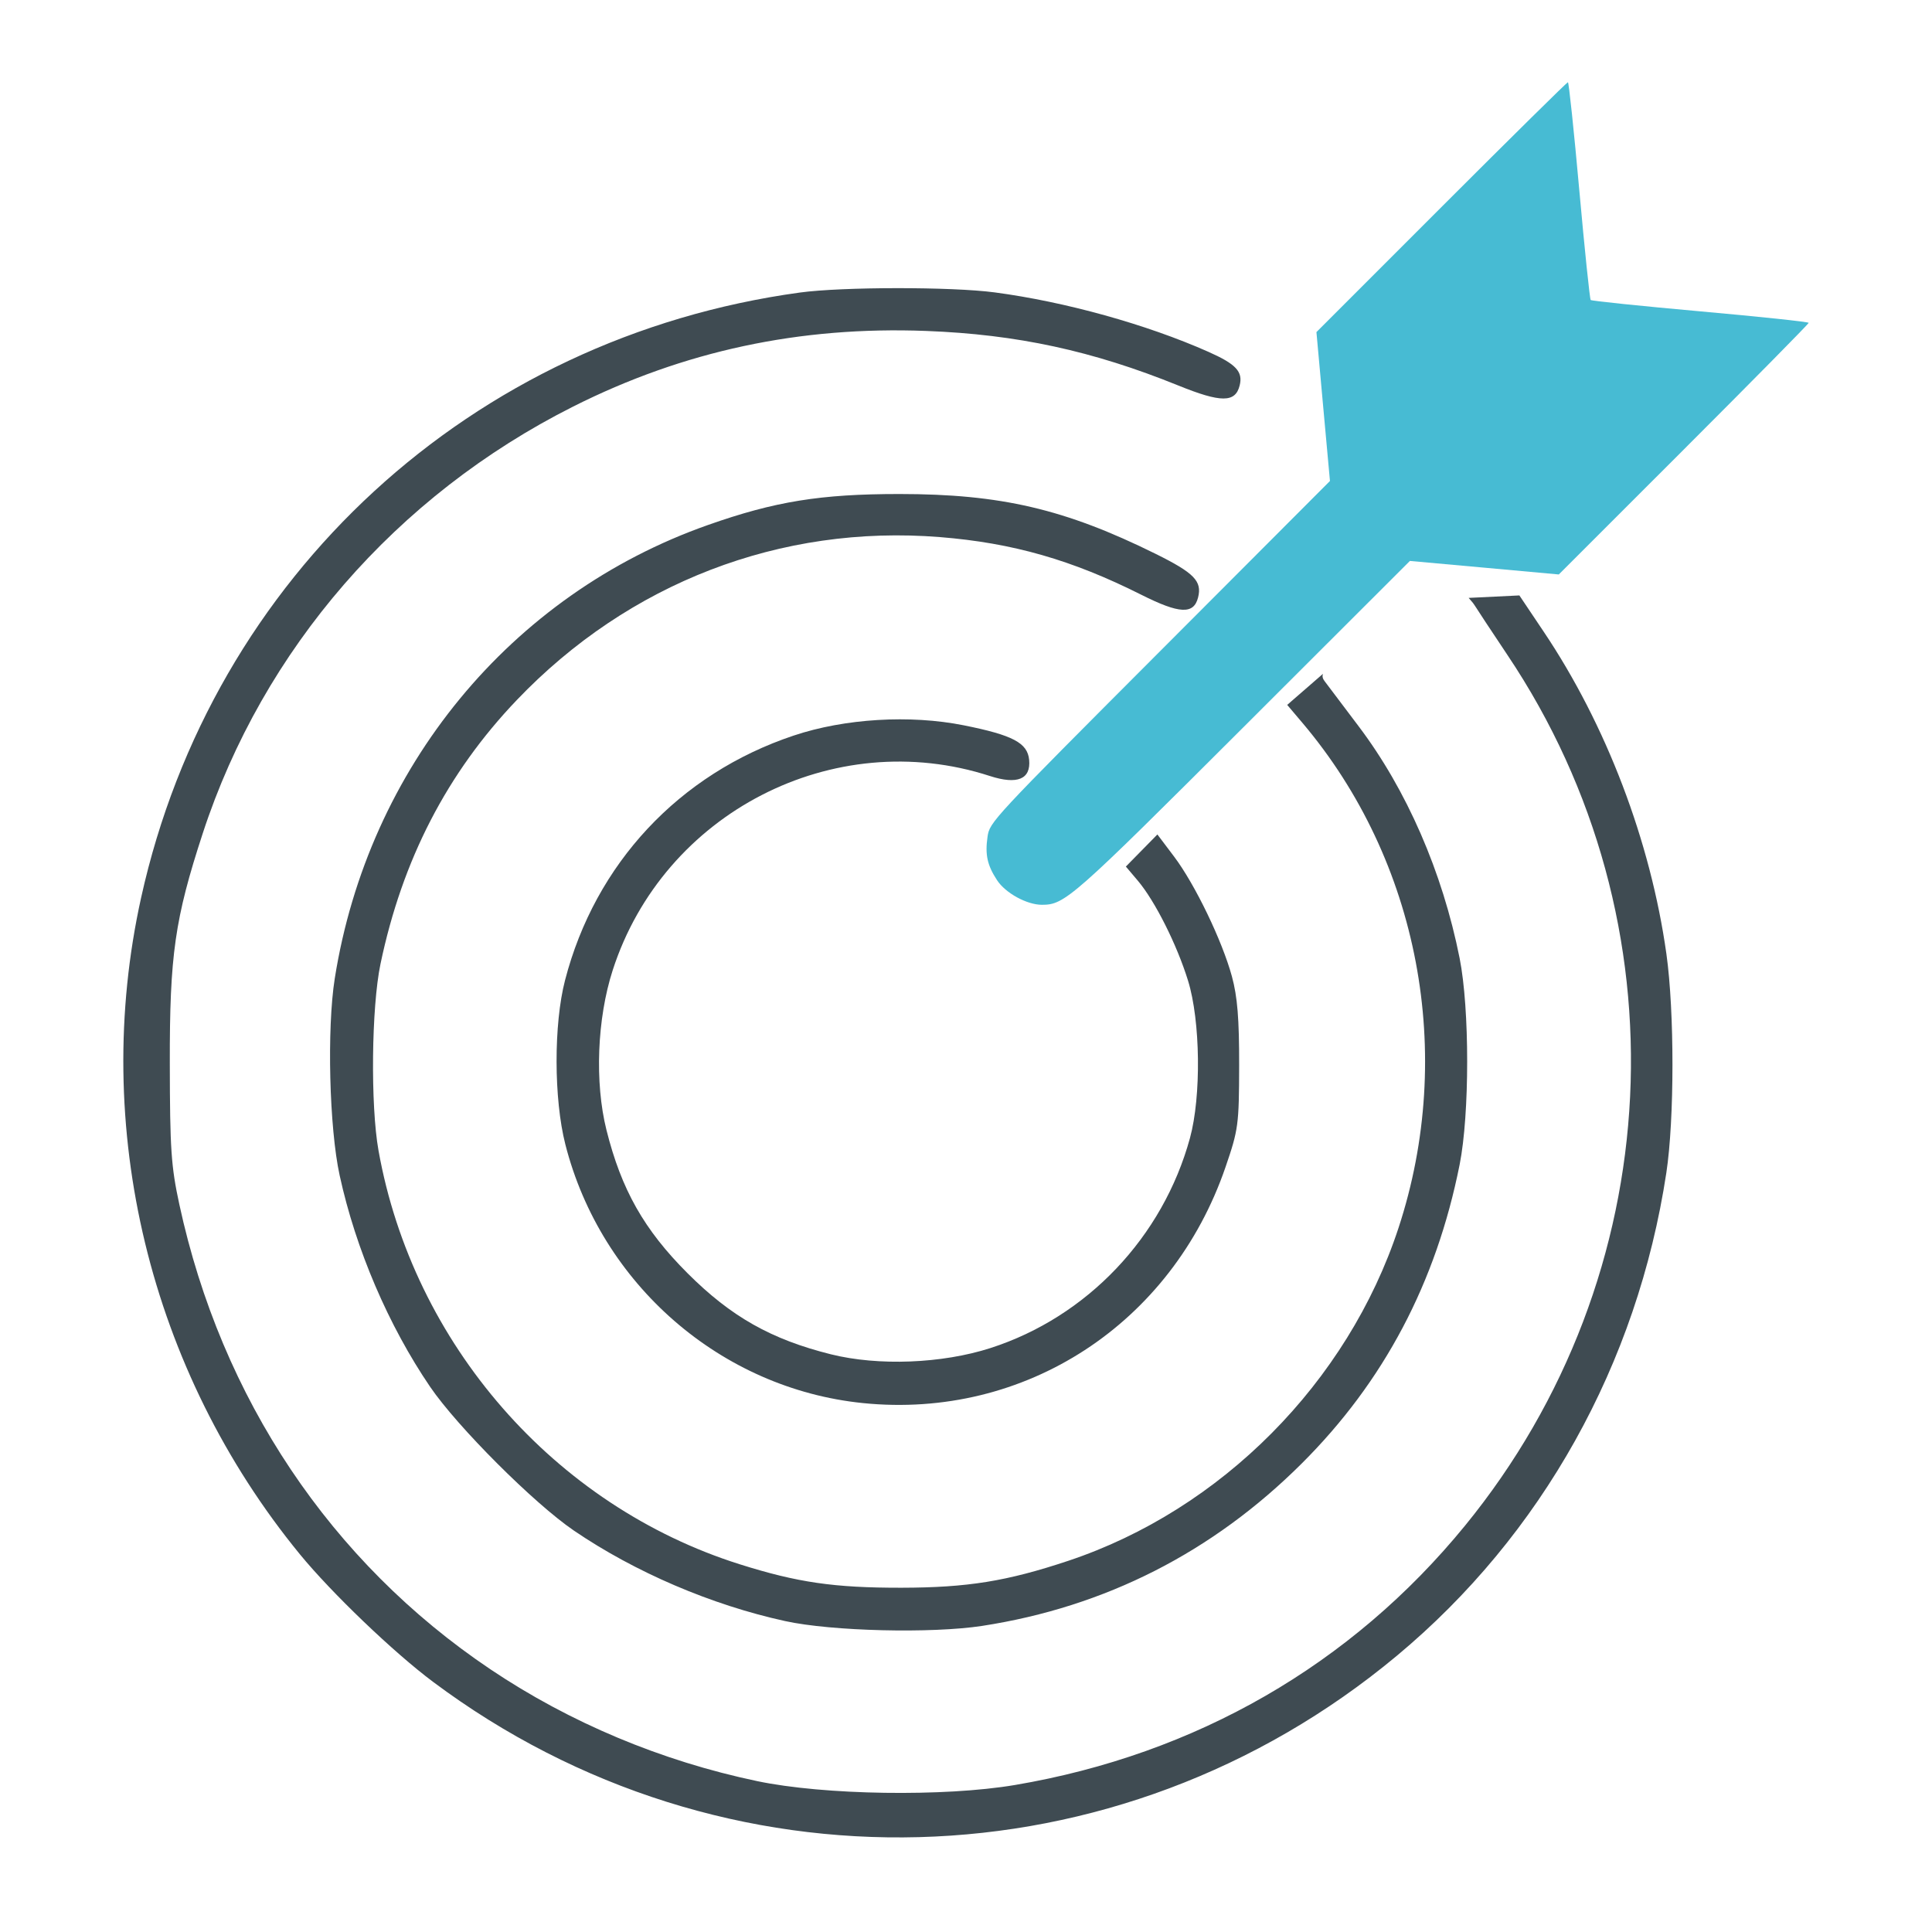
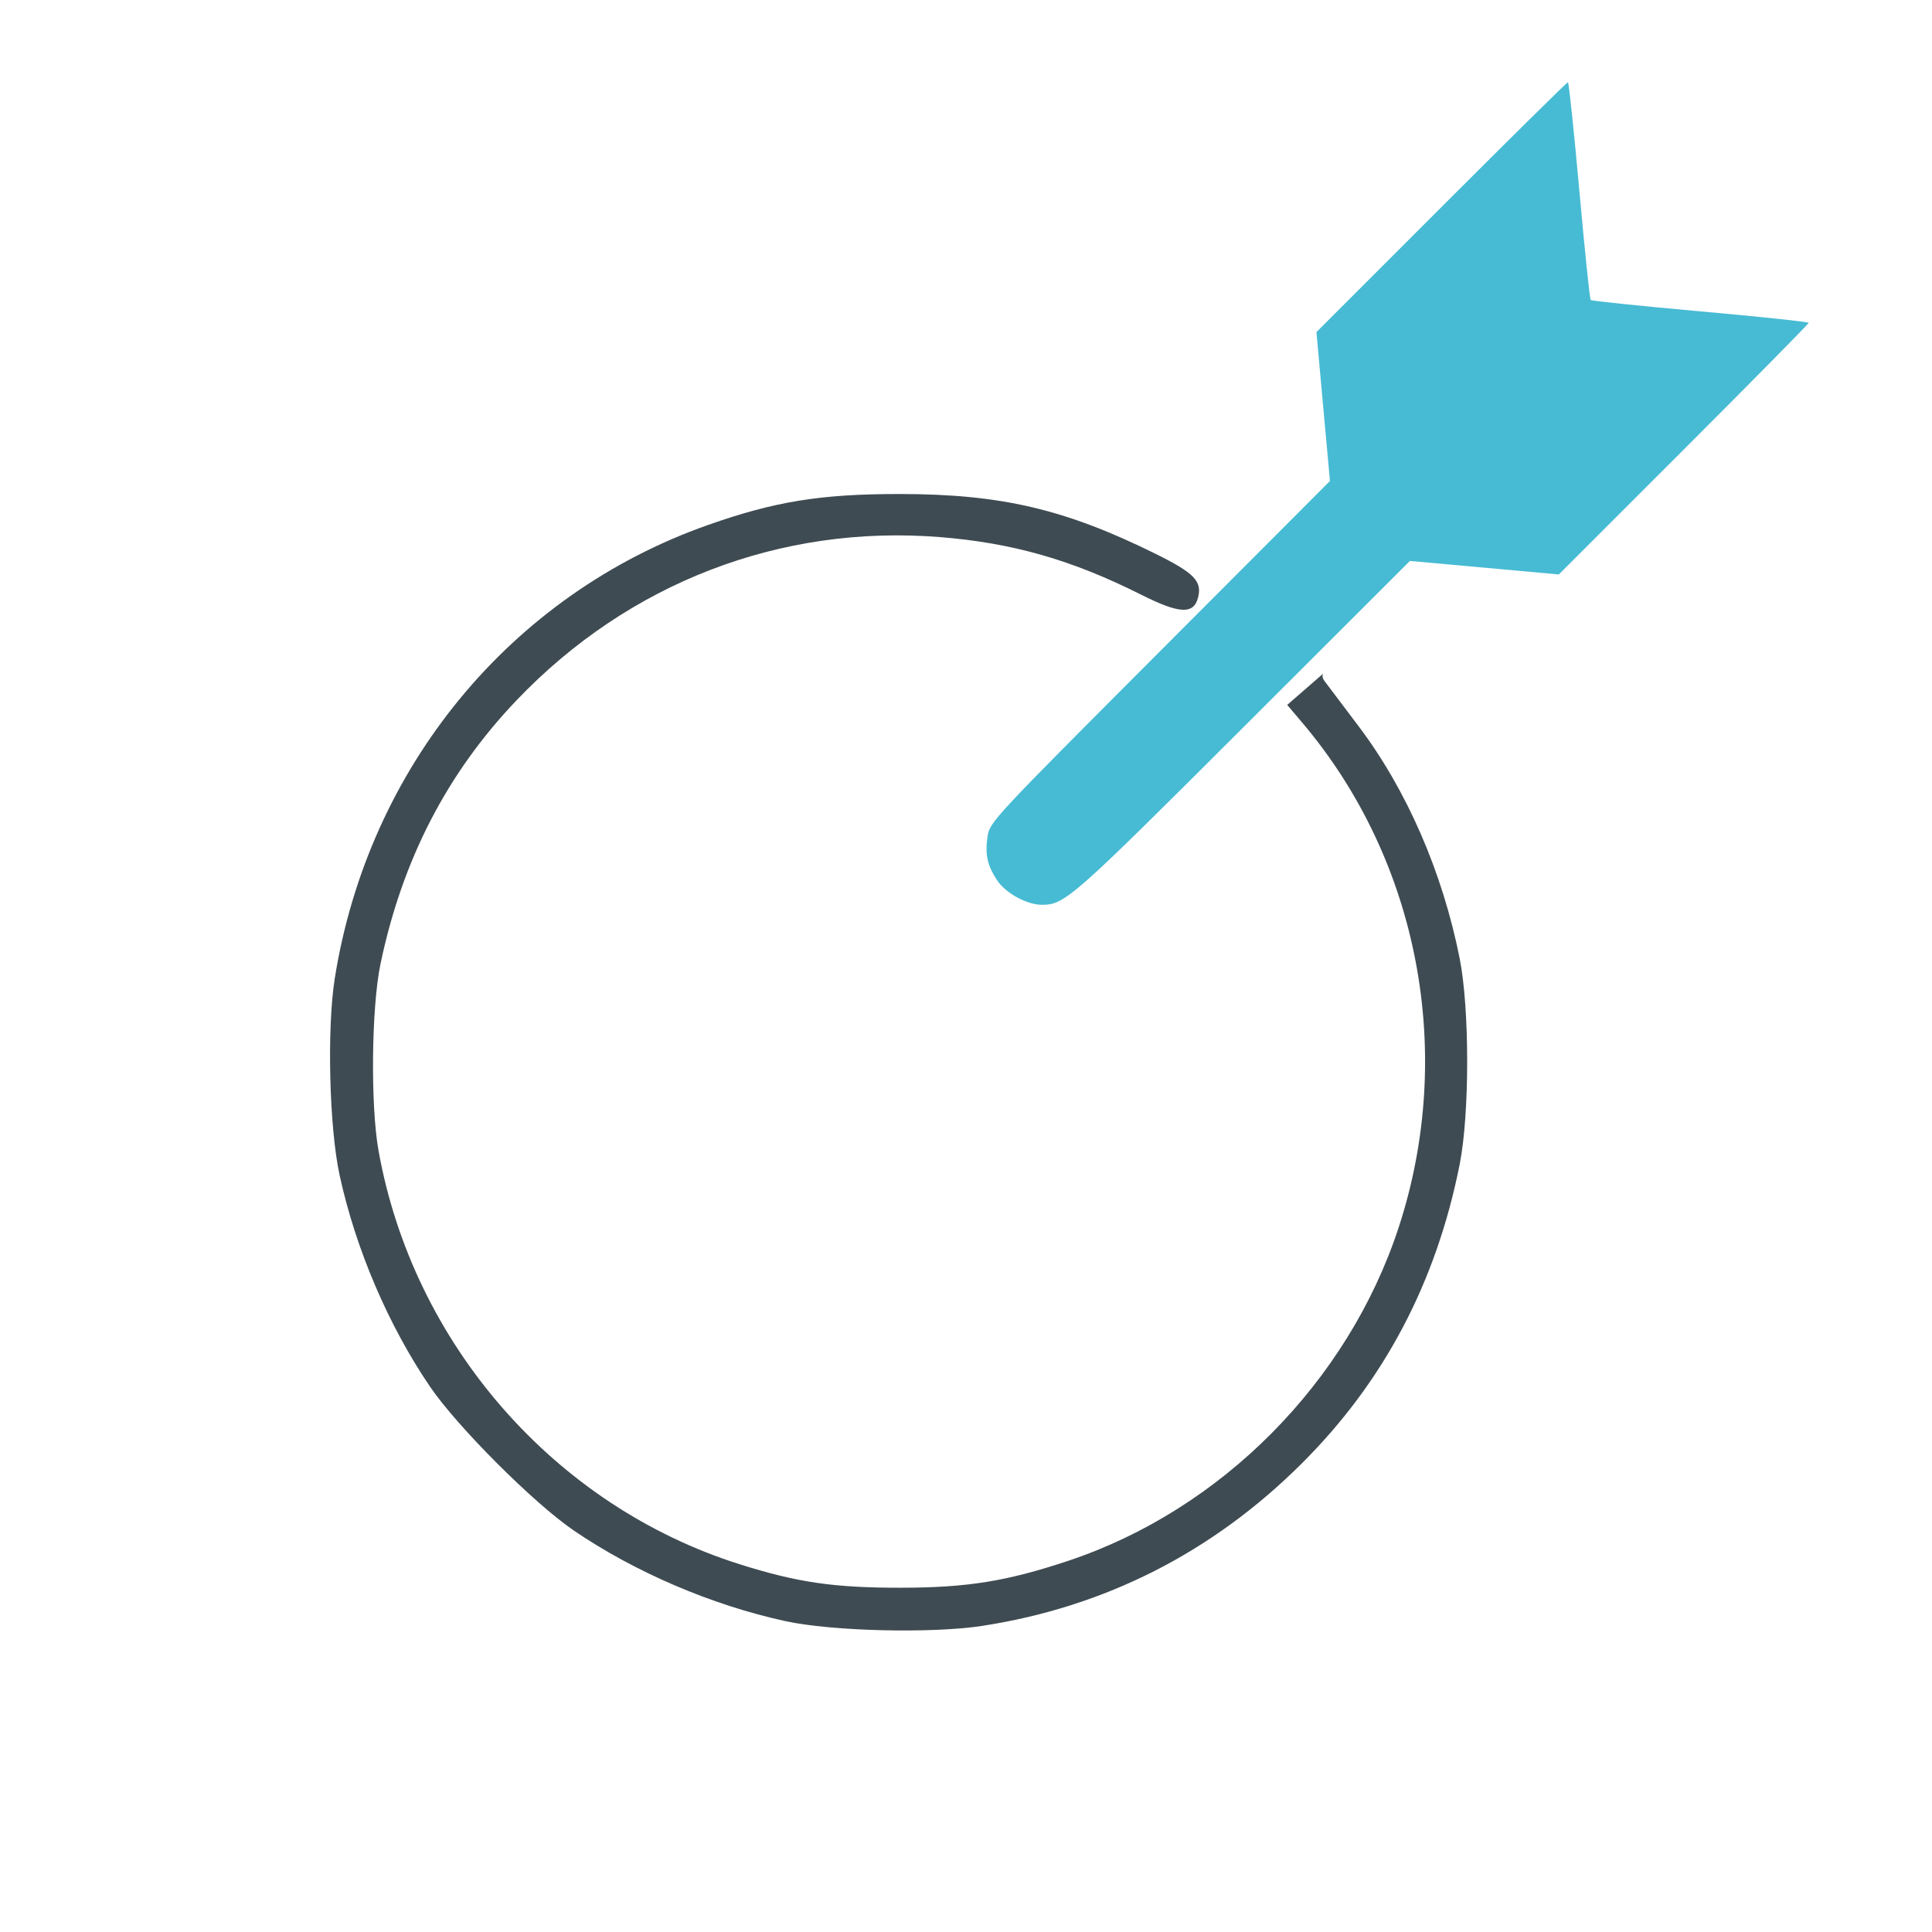
<svg xmlns="http://www.w3.org/2000/svg" width="47" height="47" viewBox="0 0 47 47" fill="none">
-   <path d="M27.681 21.426L27.389 21.081L28.156 20.3L28.565 20.842C29.071 21.514 29.732 22.884 29.969 23.754C30.103 24.248 30.147 24.783 30.145 25.922C30.142 27.363 30.126 27.481 29.813 28.393C28.503 32.21 24.933 34.533 20.993 34.133C17.539 33.783 14.621 31.246 13.753 27.839C13.472 26.735 13.468 24.916 13.746 23.846C14.48 21.011 16.521 18.826 19.306 17.895C20.547 17.479 22.139 17.383 23.447 17.645C24.64 17.884 24.996 18.072 25.036 18.484C25.081 18.957 24.748 19.094 24.081 18.878C20.278 17.643 16.14 19.774 14.905 23.603C14.525 24.781 14.465 26.333 14.753 27.488C15.116 28.94 15.668 29.916 16.726 30.974C17.783 32.031 18.759 32.583 20.212 32.946C21.366 33.234 22.918 33.174 24.096 32.794C26.445 32.037 28.288 30.097 28.948 27.687C29.226 26.672 29.204 24.831 28.901 23.855C28.629 22.976 28.098 21.92 27.681 21.426Z" fill="#3F4B52" />
  <path d="M31.689 17.591L31.314 17.148L32.184 16.392C32.16 16.465 32.182 16.514 32.224 16.571C32.302 16.677 32.673 17.168 33.047 17.662C34.218 19.209 35.092 21.214 35.509 23.313C35.753 24.544 35.753 27.099 35.509 28.33C34.937 31.205 33.666 33.611 31.665 35.605C29.498 37.764 26.885 39.092 23.895 39.553C22.663 39.742 20.235 39.684 19.104 39.437C17.306 39.044 15.451 38.249 13.96 37.234C12.988 36.571 11.128 34.711 10.465 33.739C9.45 32.248 8.655 30.393 8.263 28.595C8.01 27.439 7.95 25.024 8.144 23.802C8.958 18.674 12.421 14.465 17.219 12.773C18.848 12.198 19.961 12.018 21.878 12.018C24.347 12.018 25.908 12.383 28.114 13.474C29.051 13.938 29.246 14.138 29.146 14.534C29.041 14.952 28.694 14.936 27.765 14.469C26.079 13.621 24.637 13.208 22.866 13.066C18.988 12.756 15.298 14.177 12.571 17.031C10.876 18.806 9.786 20.916 9.256 23.451C9.036 24.504 9.011 26.888 9.208 27.99C10.049 32.694 13.486 36.631 17.995 38.054C19.401 38.498 20.292 38.627 21.928 38.625C23.537 38.622 24.492 38.468 25.985 37.971C29.709 36.73 32.786 33.629 34.021 29.874C35.414 25.636 34.523 20.942 31.689 17.591Z" fill="#3F4B52" />
-   <path d="M35.728 14.545L36.962 14.485L37.551 15.363C39.075 17.631 40.154 20.463 40.539 23.207C40.736 24.611 40.735 27.227 40.537 28.533C39.831 33.183 37.51 37.341 33.98 40.281C27.201 45.928 17.584 46.187 10.533 40.913C9.577 40.199 8.061 38.746 7.297 37.813C3.635 33.343 2.2 27.41 3.433 21.838C5.165 14.008 11.476 8.211 19.457 7.117C20.485 6.976 23.148 6.974 24.197 7.113C25.915 7.341 27.89 7.89 29.395 8.558C30.071 8.858 30.242 9.042 30.157 9.379C30.052 9.8 29.702 9.799 28.662 9.377C26.581 8.534 24.74 8.135 22.533 8.051C19.456 7.933 16.632 8.537 13.942 9.891C9.639 12.056 6.398 15.791 4.932 20.274C4.253 22.351 4.126 23.236 4.131 25.872C4.134 27.949 4.162 28.373 4.363 29.301C5.383 34.019 8.047 38 11.93 40.609C13.862 41.907 16.082 42.838 18.417 43.329C20.043 43.671 22.968 43.715 24.69 43.424C29.093 42.678 32.875 40.499 35.638 37.117C40.613 31.029 41.032 22.437 36.671 15.933C35.713 14.504 35.93 14.778 35.728 14.545Z" fill="#3F4B52" />
  <path fill-rule="evenodd" clip-rule="evenodd" d="M35.064 5.039L32.025 8.079L32.189 9.89L32.354 11.701L28.215 15.848C24.128 19.943 24.075 19.999 24.024 20.355C23.961 20.792 24.017 21.048 24.255 21.412C24.46 21.726 24.98 22.011 25.347 22.011C25.903 22.011 26.076 21.859 30.228 17.712L34.299 13.646L36.11 13.81L37.921 13.975L40.961 10.936C42.632 9.265 44 7.878 44 7.854C44 7.83 42.816 7.704 41.369 7.575C39.922 7.445 38.719 7.321 38.697 7.298C38.675 7.276 38.55 6.075 38.42 4.629C38.29 3.183 38.165 2 38.143 2C38.121 2 36.735 3.368 35.064 5.039Z" fill="#47BBD3" />
</svg>